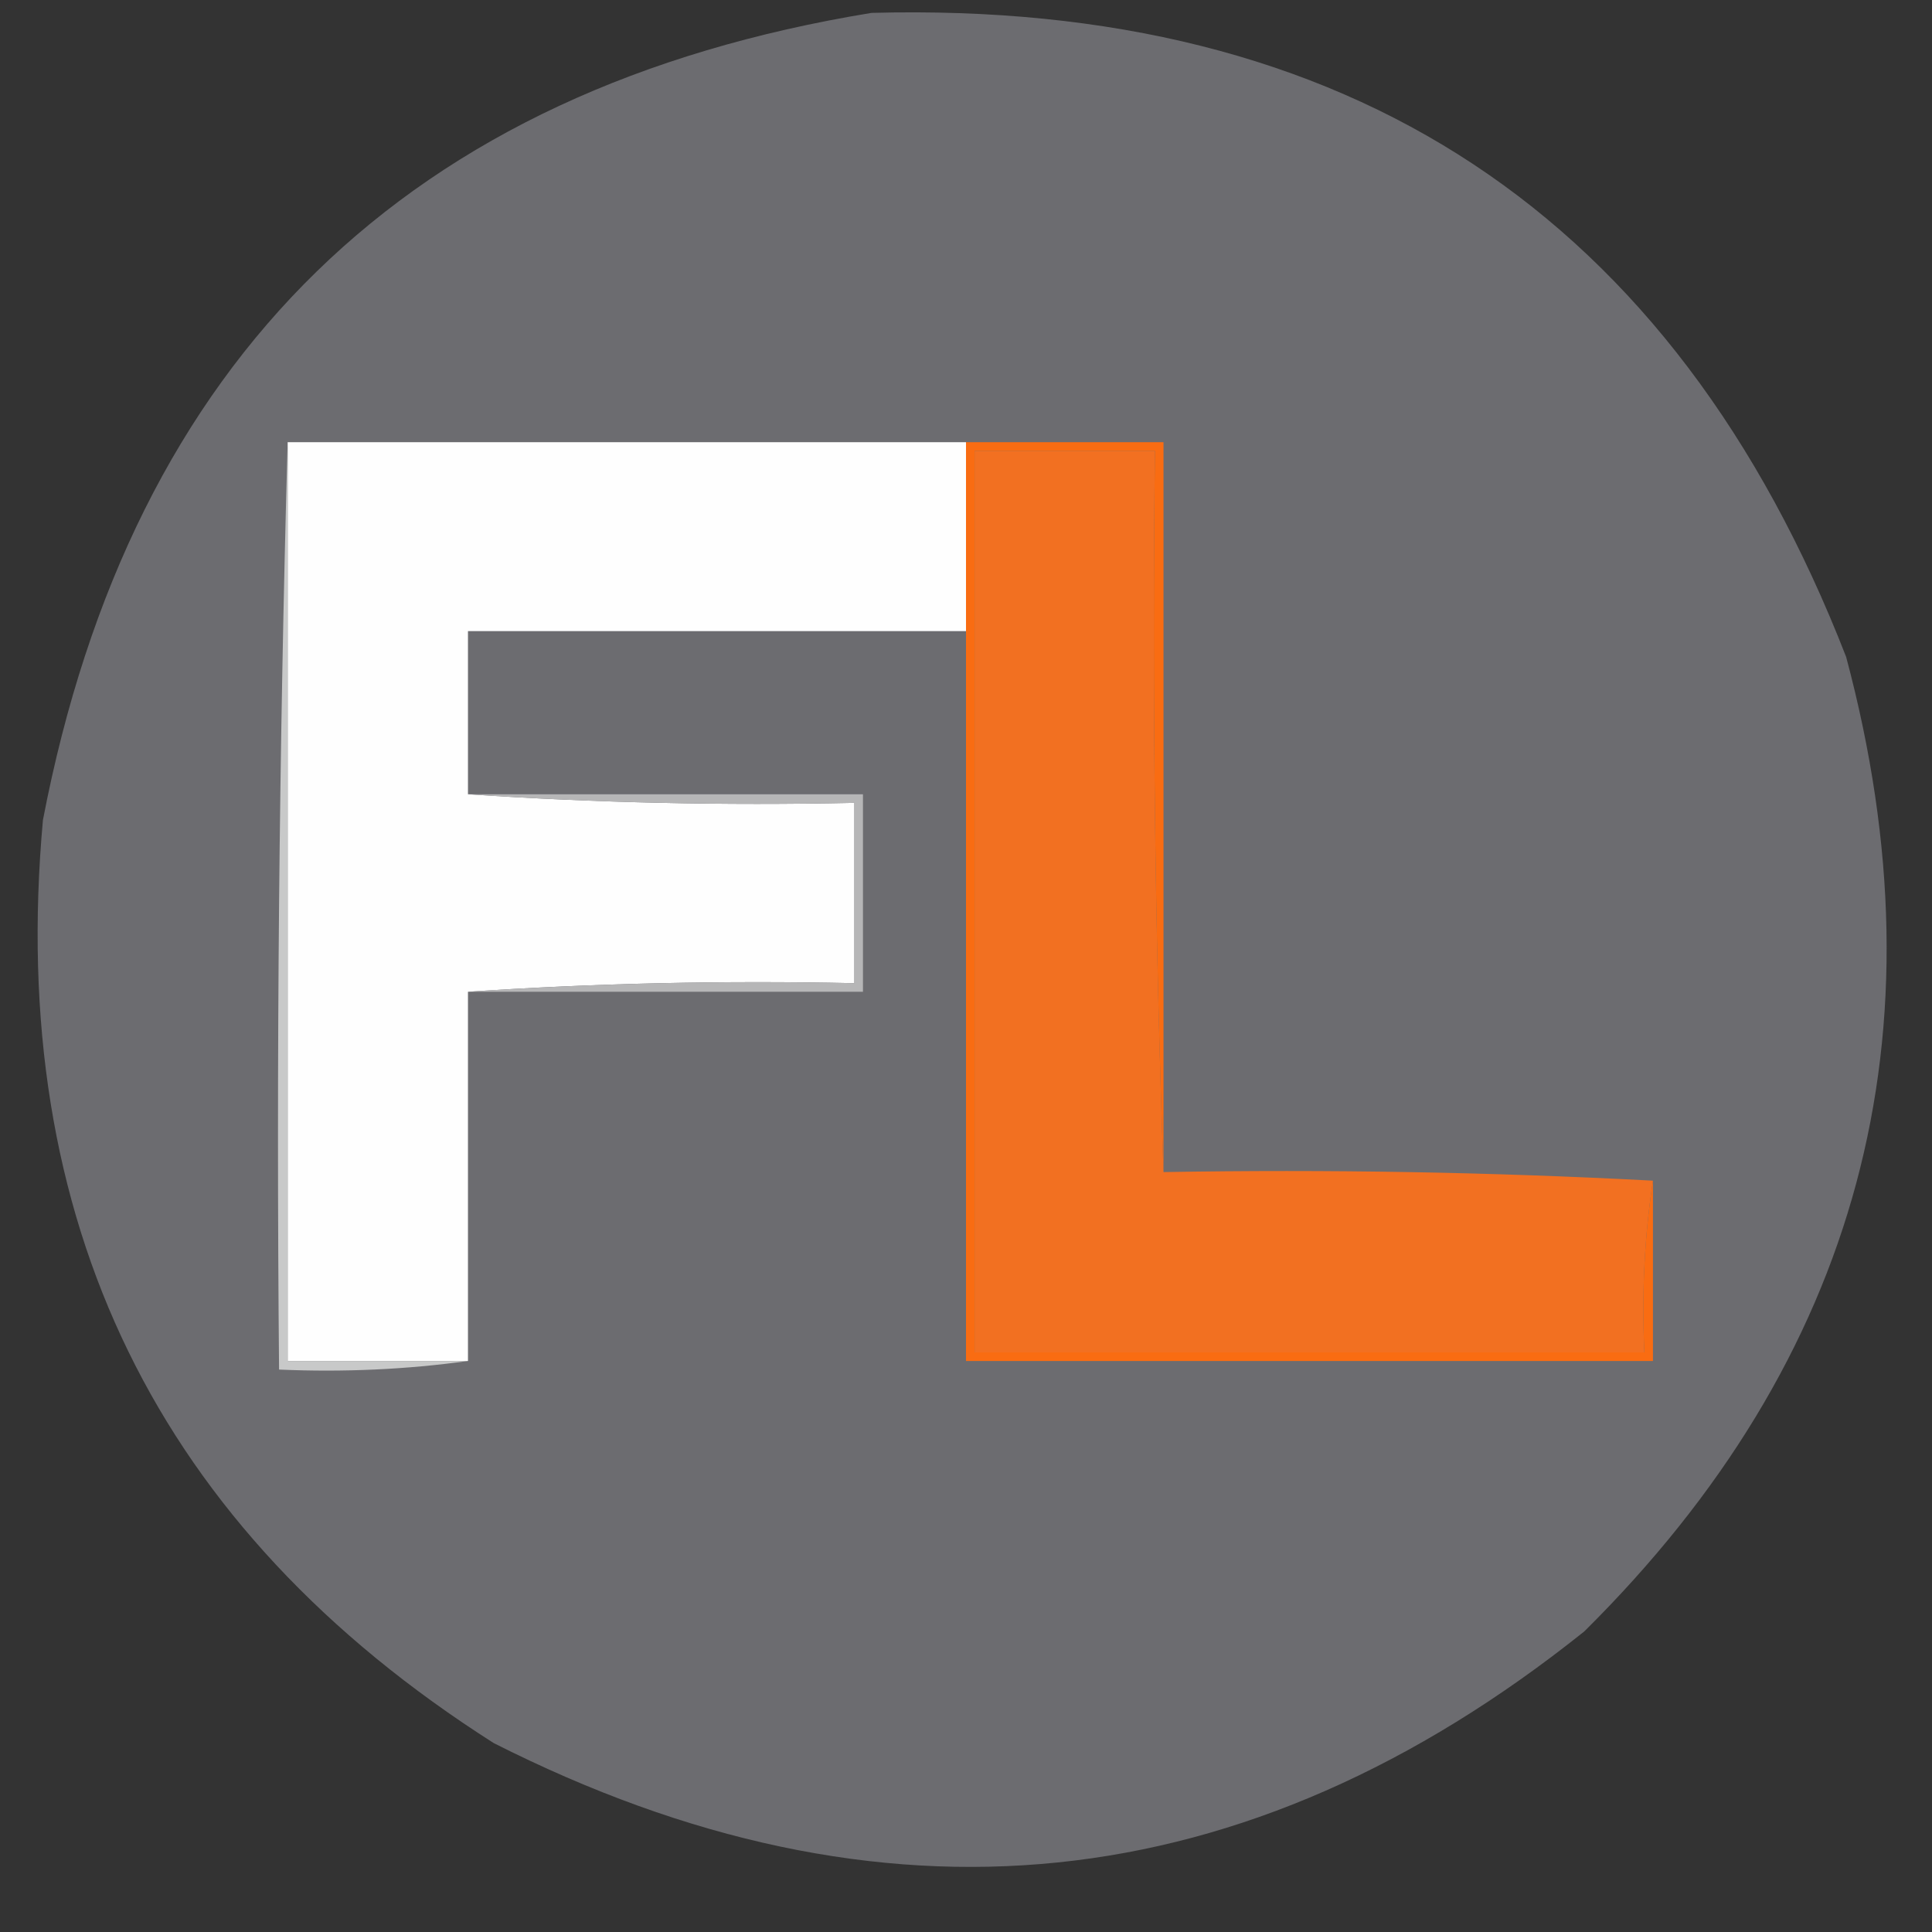
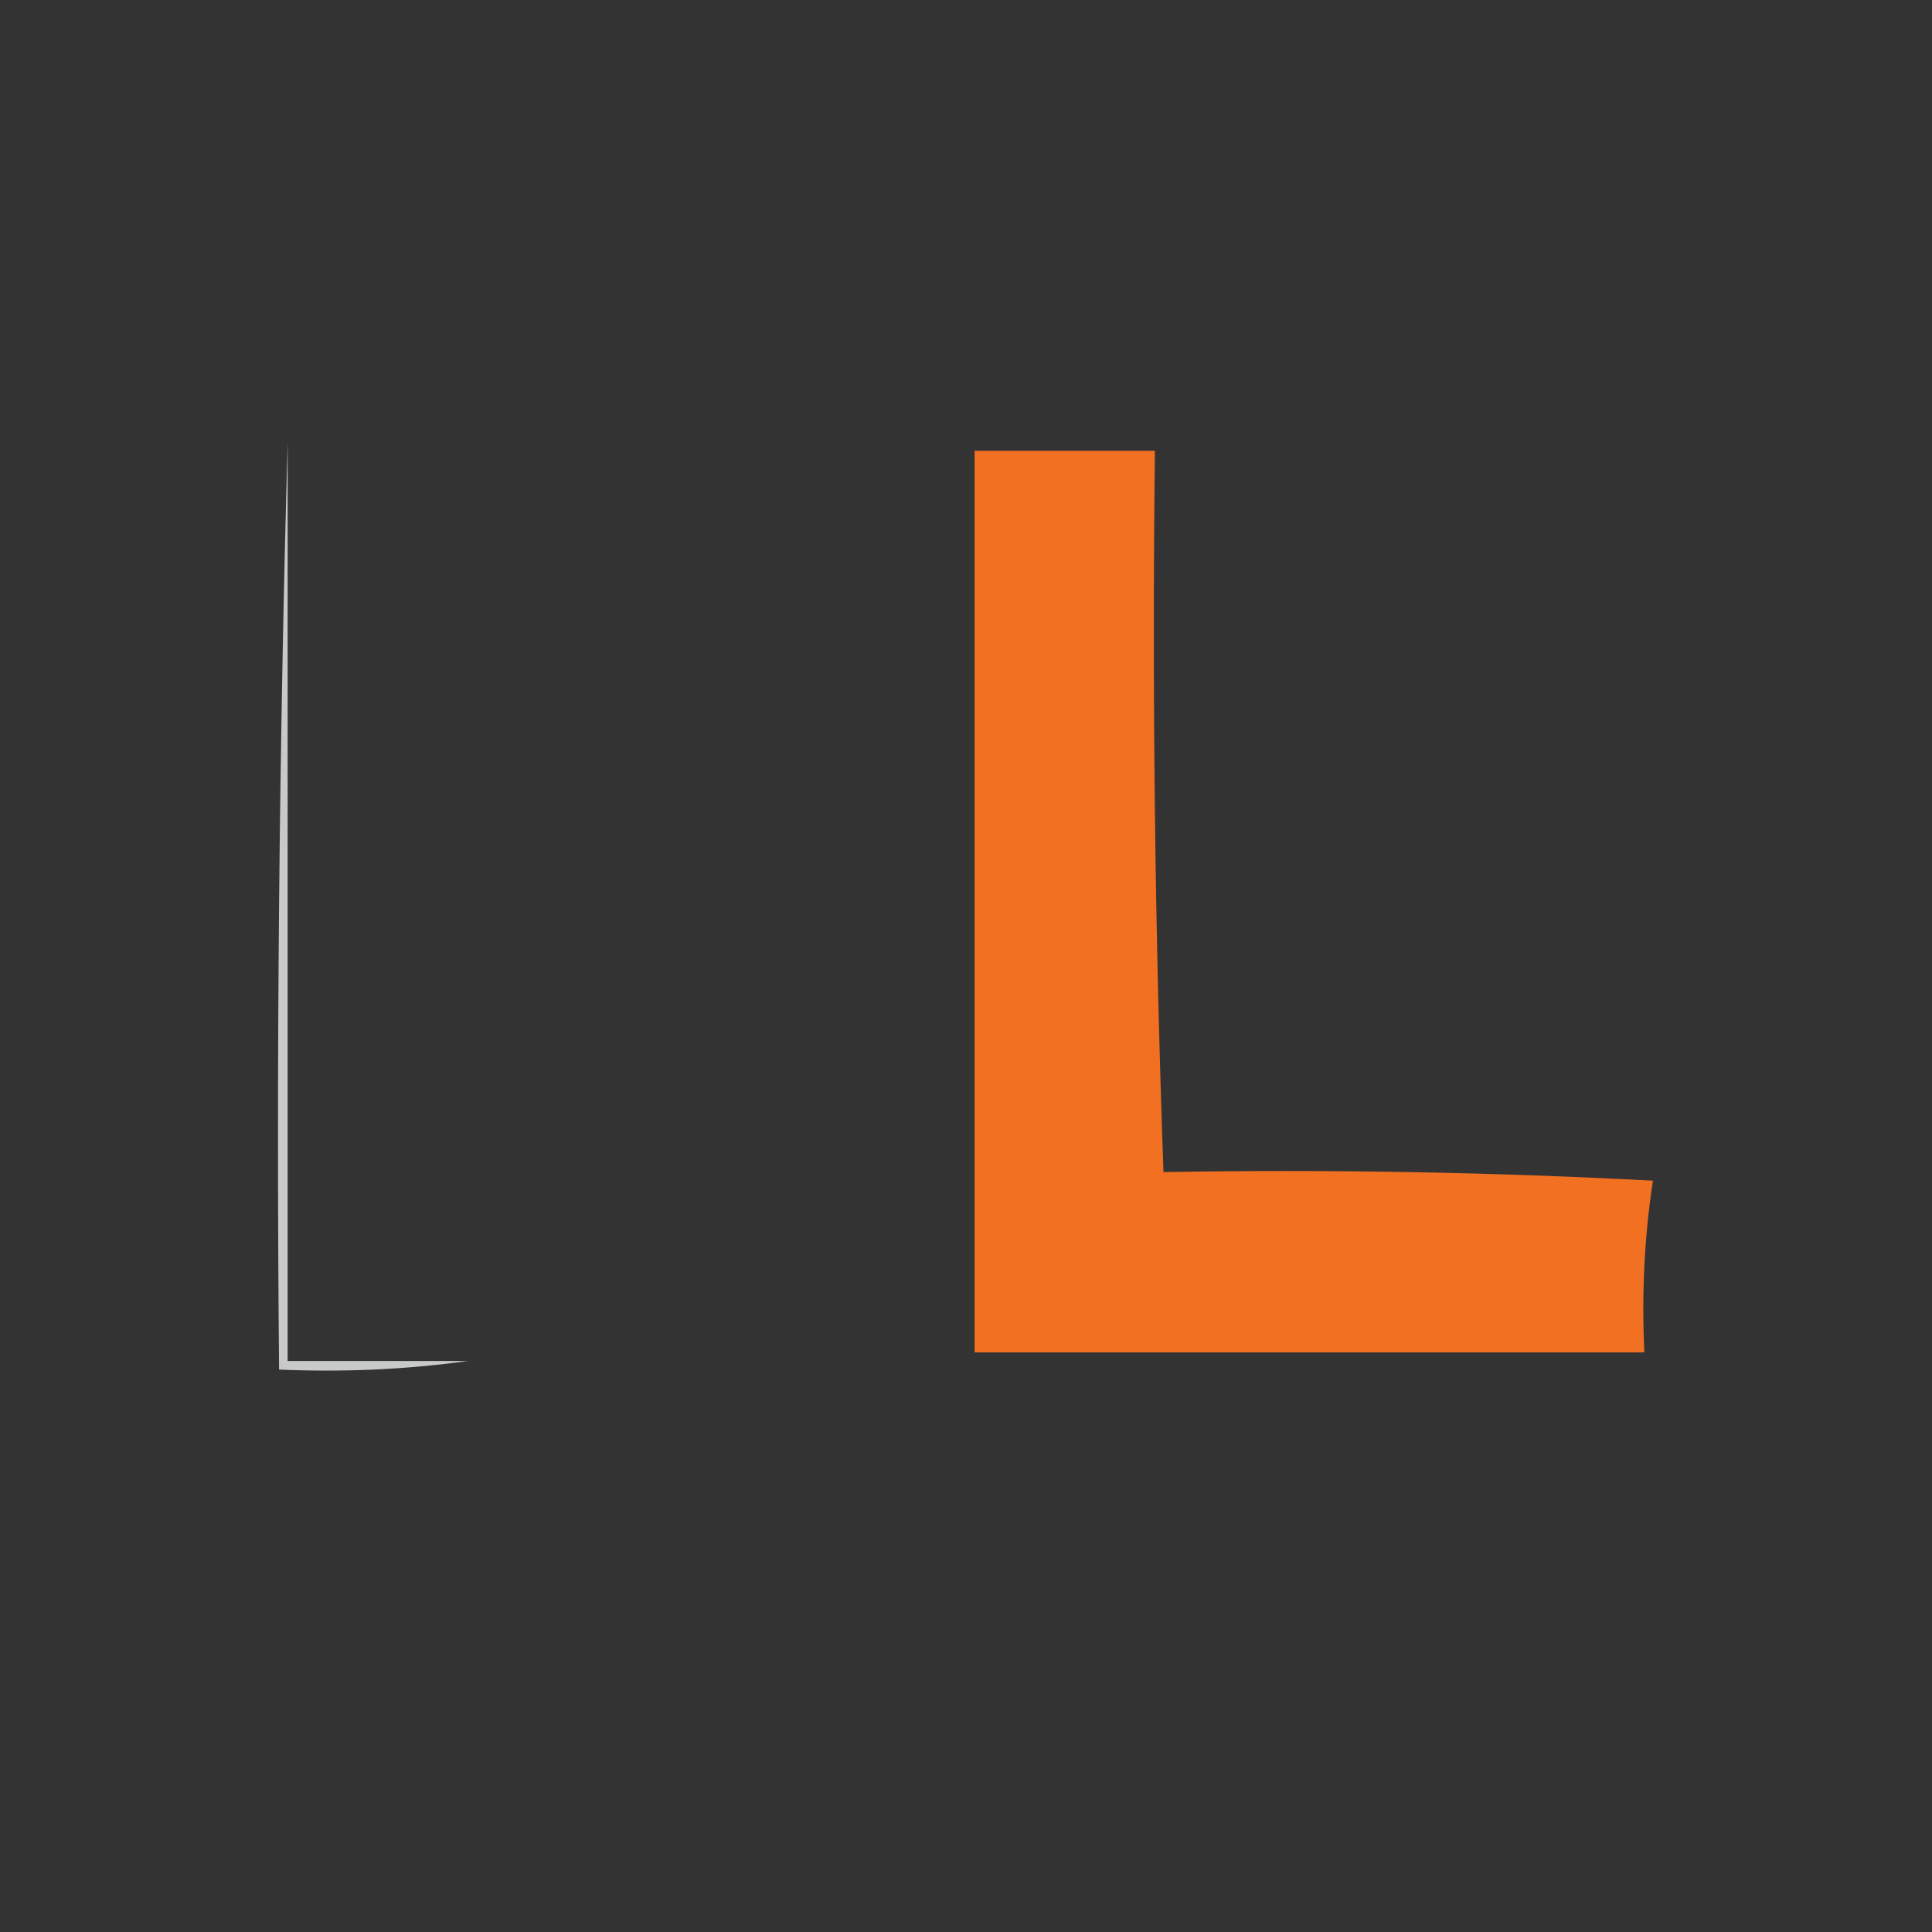
<svg xmlns="http://www.w3.org/2000/svg" version="1.1" width="225px" height="225px" style="shape-rendering:geometricPrecision; text-rendering:geometricPrecision; image-rendering:optimizeQuality; fill-rule:evenodd; clip-rule:evenodd">
  <rect width="100%" height="100%" fill="#333333" stroke="none" />
  <g>
-     <path style="opacity:0.984" fill="#6d6d71" d="M 101.5,1.5 C 157.121,0.007 194.954,25.007 215,76.5C 226.737,120.395 216.571,158.228 184.5,190C 145.053,221.537 102.72,225.87 57.5,203C 18.268,178.033 0.768,142.199 5,95.5C 15.34,41.659 47.507,10.326 101.5,1.5 Z" />
-   </g>
+     </g>
  <g>
-     <path style="opacity:1" fill="#fefefe" d="M 33.5,51.5 C 59.833,51.5 86.167,51.5 112.5,51.5C 112.5,58.833 112.5,66.167 112.5,73.5C 93.167,73.5 73.833,73.5 54.5,73.5C 54.5,79.833 54.5,86.167 54.5,92.5C 69.324,93.496 84.324,93.829 99.5,93.5C 99.5,100.5 99.5,107.5 99.5,114.5C 84.324,114.171 69.324,114.504 54.5,115.5C 54.5,129.833 54.5,144.167 54.5,158.5C 47.5,158.5 40.5,158.5 33.5,158.5C 33.5,122.833 33.5,87.167 33.5,51.5 Z" />
-   </g>
+     </g>
  <g>
    <path style="opacity:1" fill="#c8c9c9" d="M 33.5,51.5 C 33.5,87.167 33.5,122.833 33.5,158.5C 40.5,158.5 47.5,158.5 54.5,158.5C 47.352,159.492 40.019,159.825 32.5,159.5C 32.168,123.329 32.502,87.329 33.5,51.5 Z" />
  </g>
  <g>
    <path style="opacity:1" fill="#f27021" d="M 135.5,136.5 C 154.674,136.17 173.674,136.503 192.5,137.5C 191.509,143.979 191.176,150.646 191.5,157.5C 165.5,157.5 139.5,157.5 113.5,157.5C 113.5,122.5 113.5,87.5 113.5,52.5C 120.5,52.5 127.5,52.5 134.5,52.5C 134.169,80.672 134.502,108.672 135.5,136.5 Z" />
  </g>
  <g>
-     <path style="opacity:1" fill="#f96c12" d="M 112.5,51.5 C 120.167,51.5 127.833,51.5 135.5,51.5C 135.5,79.833 135.5,108.167 135.5,136.5C 134.502,108.672 134.169,80.672 134.5,52.5C 127.5,52.5 120.5,52.5 113.5,52.5C 113.5,87.5 113.5,122.5 113.5,157.5C 139.5,157.5 165.5,157.5 191.5,157.5C 191.176,150.646 191.509,143.979 192.5,137.5C 192.5,144.5 192.5,151.5 192.5,158.5C 165.833,158.5 139.167,158.5 112.5,158.5C 112.5,130.167 112.5,101.833 112.5,73.5C 112.5,66.167 112.5,58.833 112.5,51.5 Z" />
-   </g>
+     </g>
  <g>
-     <path style="opacity:1" fill="#b6b6b7" d="M 54.5,92.5 C 69.833,92.5 85.167,92.5 100.5,92.5C 100.5,100.167 100.5,107.833 100.5,115.5C 85.167,115.5 69.833,115.5 54.5,115.5C 69.324,114.504 84.324,114.171 99.5,114.5C 99.5,107.5 99.5,100.5 99.5,93.5C 84.324,93.829 69.324,93.496 54.5,92.5 Z" />
-   </g>
+     </g>
</svg>